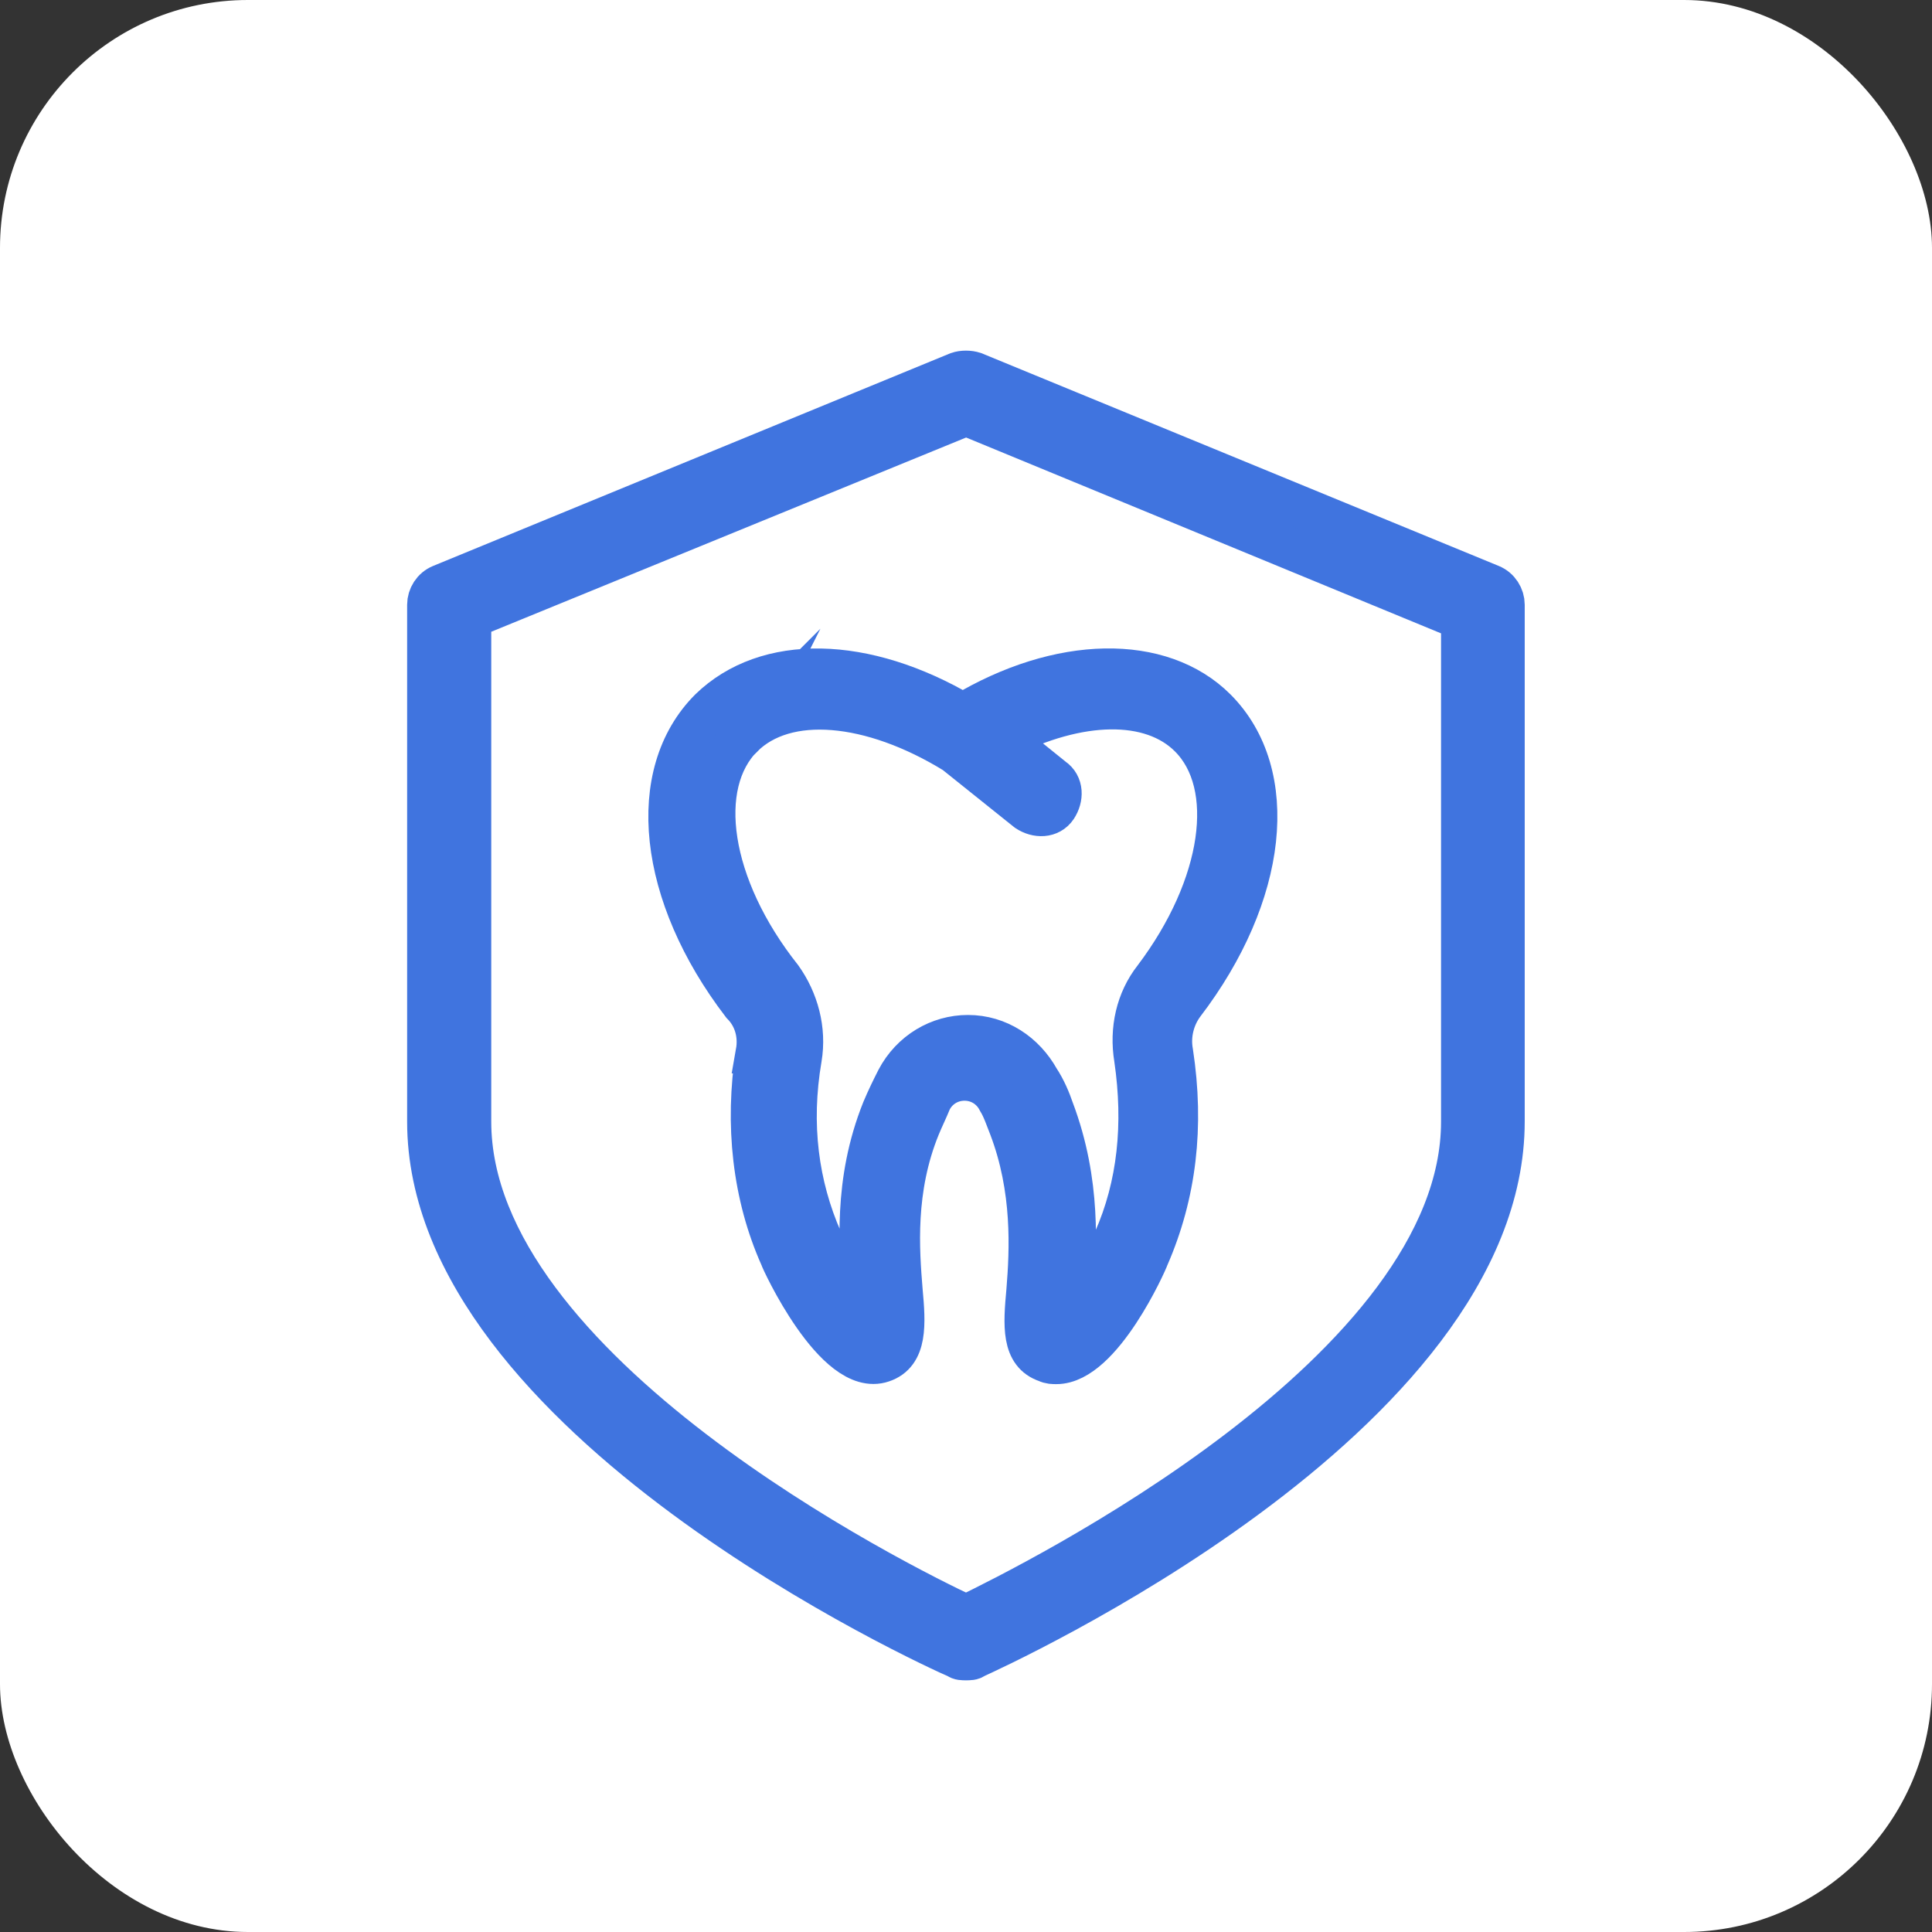
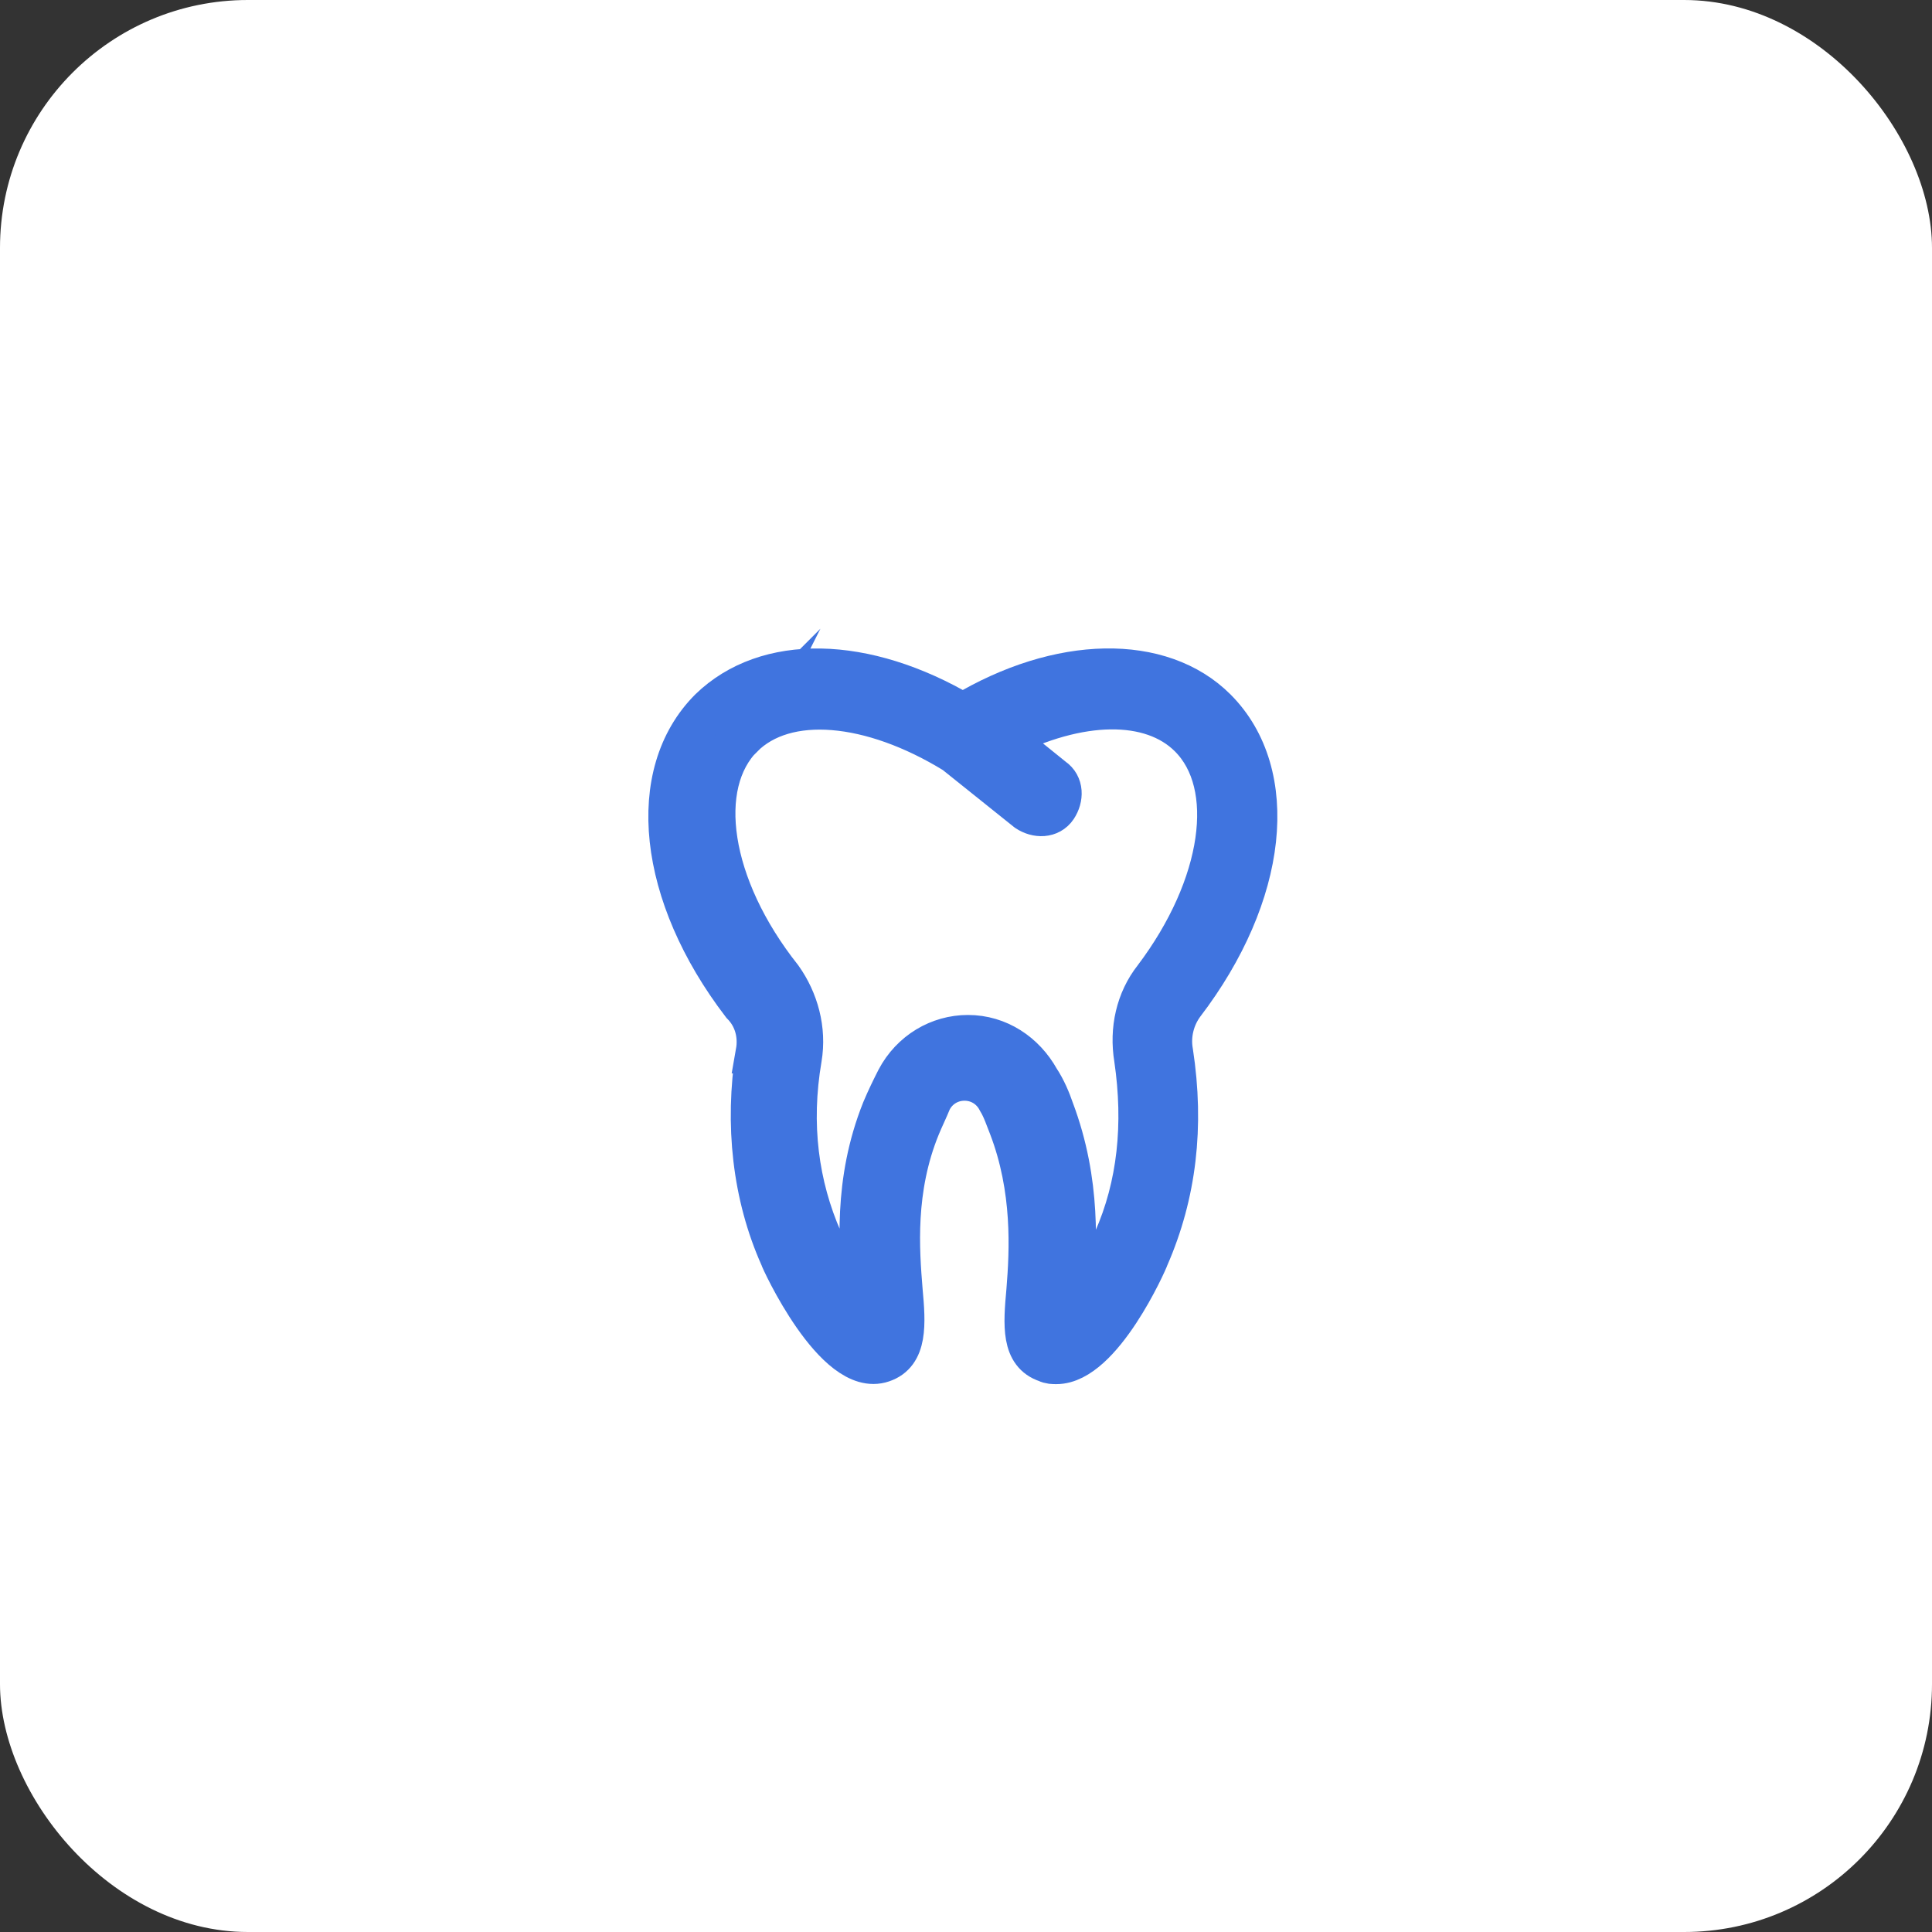
<svg xmlns="http://www.w3.org/2000/svg" id="_Слой_1" data-name="Слой 1" viewBox="0 0 130 130">
  <rect x="0" y="0" width="130" height="130" fill="#333333" stroke="none" />
  <defs>
    <style> .cls-1 { fill: #fff; } .cls-2 { fill: #4074df; stroke: #4074df; stroke-miterlimit: 10; stroke-width: 2.83px; } </style>
  </defs>
  <rect class="cls-1" width="130" height="130" rx="16.68" ry="16.68" />
  <g>
    <path class="cls-2" d="M50.92,70.81c-.76,4.87-.22,9.64,1.62,13.76,0,.11,3.68,8.12,6.83,7.04,1.62-.54,1.51-2.49,1.3-4.76-.22-2.71-.54-6.83,1.19-11.05,.22-.54,.54-1.19,.76-1.74,.43-.87,1.3-1.41,2.28-1.41s1.84,.54,2.28,1.41c.33,.54,.54,1.19,.76,1.74,1.62,4.22,1.41,8.34,1.19,11.05-.22,2.38-.33,4.22,1.3,4.76,.22,.11,.43,.11,.65,.11,3.03,0,6.07-6.83,6.17-7.15,1.84-4.22,2.38-8.78,1.62-13.76-.22-1.19,.11-2.38,.76-3.25,5.63-7.37,6.5-15.49,2.17-19.83-3.68-3.68-10.51-3.58-17.01,.33-6.61-3.9-13.22-4.01-17.01-.33-4.33,4.33-3.47,12.46,2.17,19.83,.86,.87,1.18,2.06,.97,3.25h0Zm-.97-21.24c2.92-2.92,8.67-2.38,14.3,1.08l4.87,3.9c.65,.43,1.51,.43,1.95-.22,.43-.65,.43-1.51-.22-1.95l-3.36-2.71c5.09-2.6,9.97-2.71,12.57-.11,3.25,3.25,2.28,10.08-2.38,16.25-1.19,1.51-1.62,3.47-1.3,5.42,.65,4.44,.22,8.56-1.41,12.24-.87,2.06-2.06,3.79-2.92,4.76,0-.33,0-.76,.11-1.19,.22-3.03,.54-7.47-1.3-12.35-.22-.65-.54-1.41-.97-2.06-.97-1.74-2.71-2.92-4.76-2.92-1.95,0-3.79,1.08-4.76,2.92-.33,.65-.65,1.3-.97,2.06-1.95,4.87-1.51,9.32-1.3,12.35,0,.33,.11,.76,.11,1.08-.87-.97-1.95-2.6-2.92-4.66-1.62-3.68-2.17-7.8-1.41-12.24,.33-1.95-.22-3.9-1.3-5.42-4.89-6.17-5.87-13-2.62-16.25h0Z" />
-     <path class="cls-2" d="M64.46,111.54c.11,.11,.33,.11,.54,.11s.43,0,.54-.11c1.41-.65,35.64-16.14,35.64-36.08V40.69c0-.54-.33-1.08-.87-1.3l-34.77-14.3c-.33-.11-.76-.11-1.08,0l-34.78,14.3c-.54,.22-.87,.76-.87,1.3v34.78c0,19.93,34.13,35.42,35.64,36.07h0ZM31.64,41.56l33.37-13.65,33.37,13.76v33.8c0,16.79-28.92,31.09-33.37,33.26-4.44-2.06-33.37-16.47-33.37-33.26V41.56Z" />
  </g>
</svg>